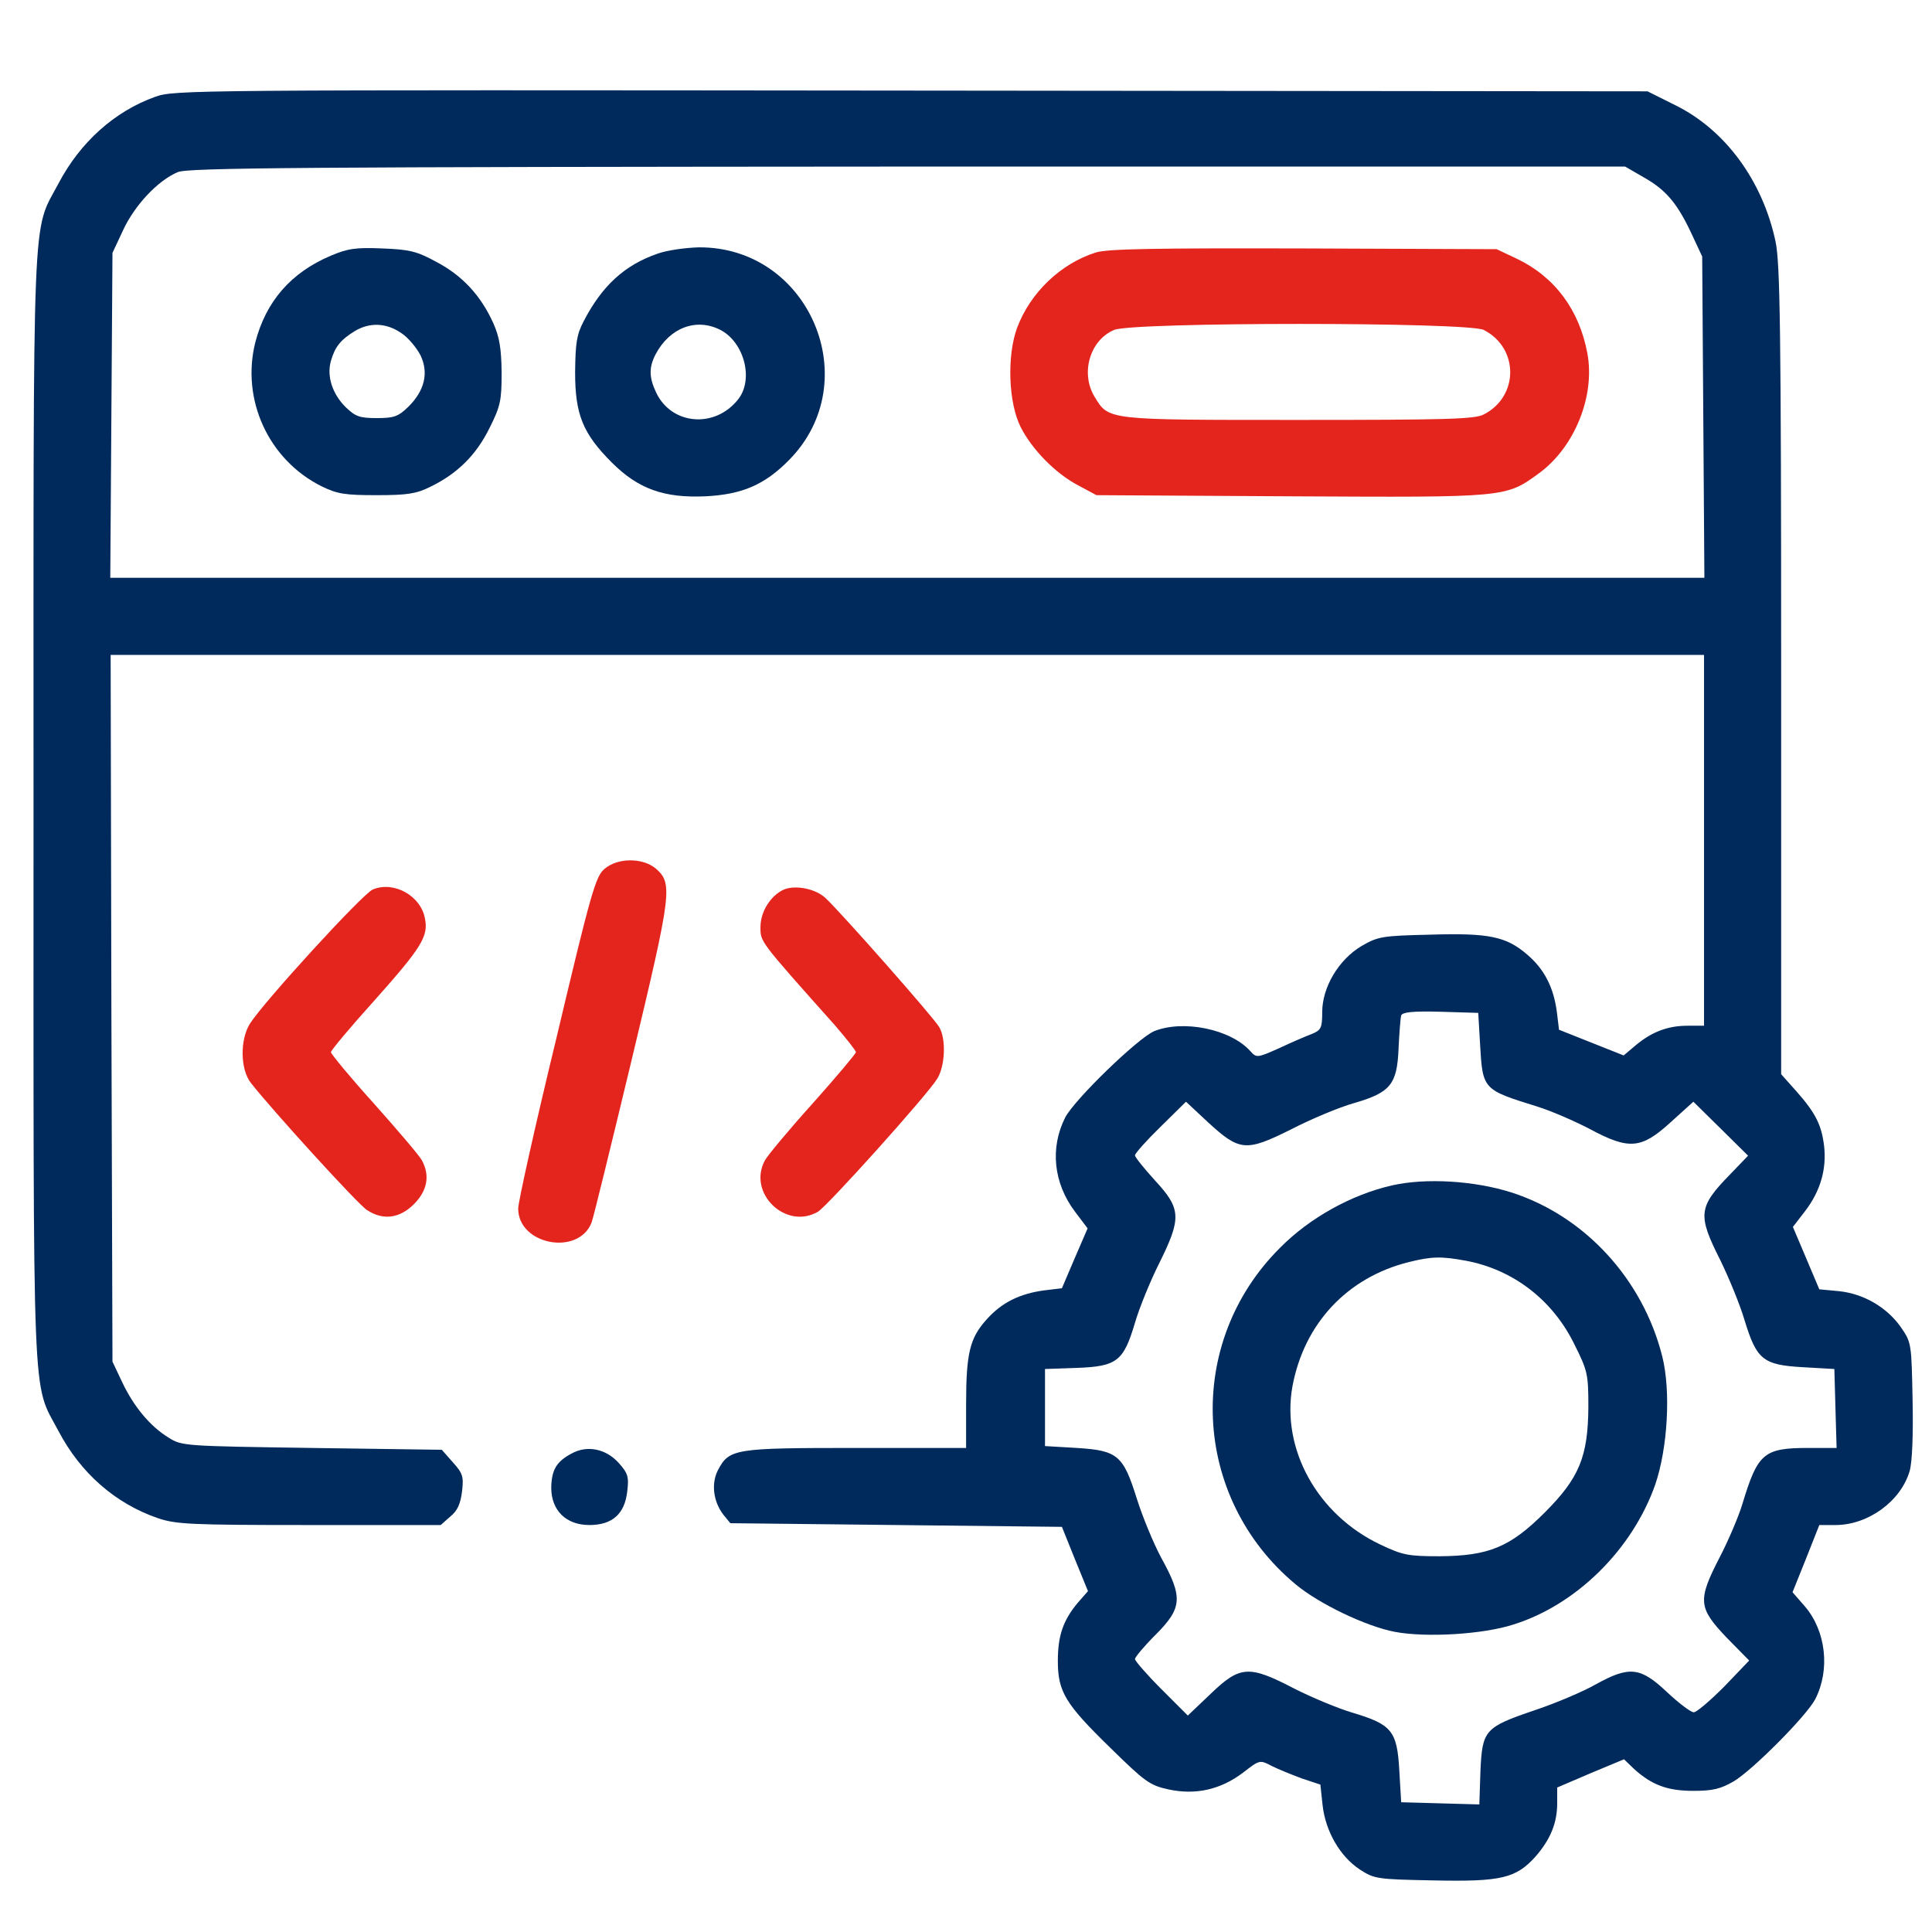
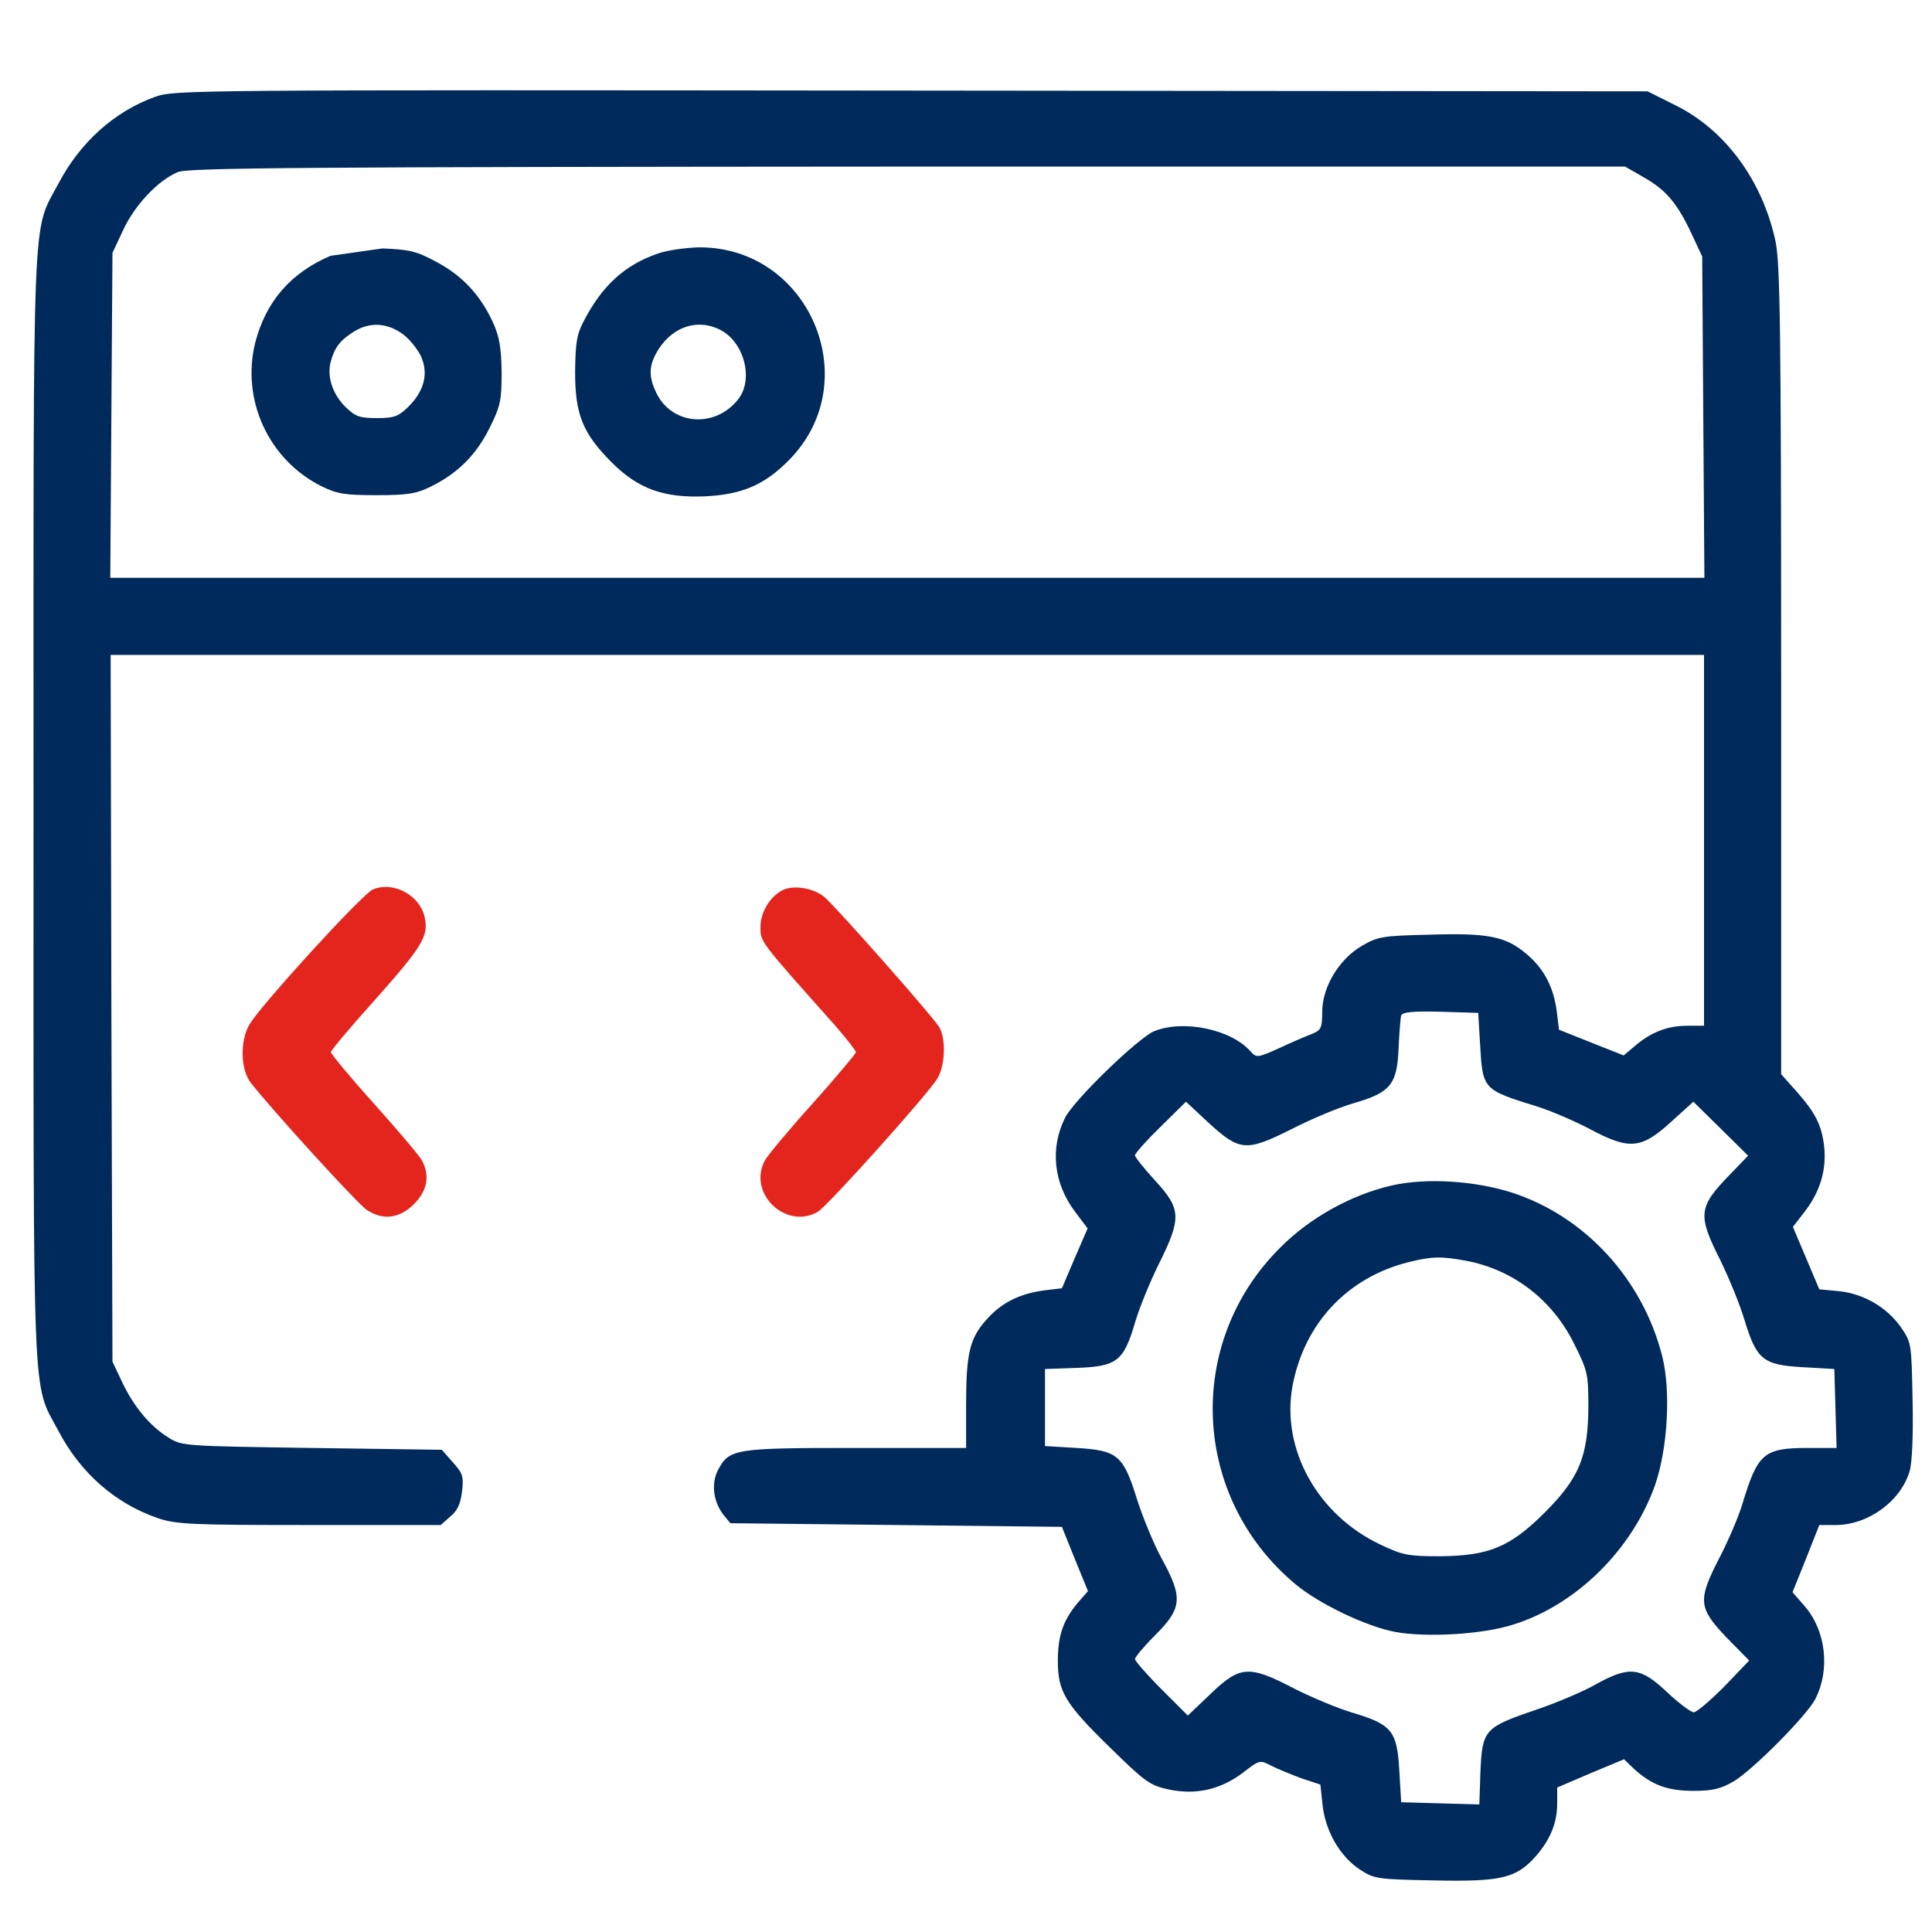
<svg xmlns="http://www.w3.org/2000/svg" width="37" height="37" viewBox="0 0 37 37" fill="none">
  <g clipPath="url(#clip0_267_582)">
    <path d="M2.969 1.855C2.189 2.136 1.535 2.726 1.12 3.514C0.607 4.484 0.642 3.683 0.642 15.46C0.642 27.237 0.607 26.436 1.12 27.406C1.542 28.208 2.203 28.791 3.019 29.073C3.37 29.192 3.637 29.206 5.923 29.206H8.44L8.623 29.044C8.763 28.932 8.819 28.798 8.848 28.566C8.883 28.278 8.862 28.215 8.672 28.004L8.461 27.765L5.972 27.73C3.539 27.694 3.483 27.694 3.23 27.533C2.871 27.315 2.555 26.928 2.337 26.464L2.154 26.077L2.133 19.306L2.119 12.542H17.377H32.634V16.093V19.644H32.318C31.938 19.644 31.629 19.763 31.32 20.023L31.095 20.213L30.476 19.967L29.857 19.721L29.815 19.376C29.752 18.905 29.576 18.561 29.245 18.279C28.845 17.935 28.514 17.865 27.389 17.9C26.468 17.921 26.39 17.935 26.074 18.118C25.638 18.378 25.322 18.905 25.322 19.383C25.322 19.679 25.301 19.728 25.132 19.798C25.02 19.84 24.738 19.96 24.499 20.073C24.077 20.262 24.063 20.262 23.944 20.129C23.564 19.707 22.657 19.524 22.102 19.749C21.792 19.883 20.583 21.05 20.4 21.401C20.105 21.985 20.175 22.66 20.59 23.208L20.829 23.525L20.583 24.094L20.337 24.671L19.992 24.713C19.528 24.776 19.183 24.945 18.895 25.269C18.572 25.627 18.502 25.915 18.502 26.9V27.73H16.392C14.058 27.73 13.966 27.744 13.748 28.158C13.615 28.419 13.664 28.763 13.854 29.009L13.987 29.171L17.166 29.206L20.337 29.241L20.583 29.853L20.836 30.472L20.639 30.697C20.358 31.034 20.259 31.329 20.259 31.808C20.259 32.398 20.4 32.63 21.258 33.467C21.926 34.121 22.017 34.191 22.376 34.269C22.896 34.381 23.374 34.276 23.81 33.945C24.119 33.706 24.127 33.699 24.352 33.819C24.478 33.882 24.738 33.987 24.928 34.058L25.287 34.177L25.329 34.571C25.385 35.07 25.659 35.548 26.039 35.801C26.32 35.984 26.369 35.991 27.452 36.012C28.753 36.04 29.034 35.97 29.407 35.555C29.695 35.225 29.822 34.908 29.822 34.536V34.233L30.462 33.959L31.102 33.692L31.284 33.868C31.629 34.184 31.931 34.297 32.43 34.297C32.796 34.297 32.951 34.261 33.204 34.114C33.569 33.896 34.603 32.855 34.765 32.539C35.053 31.976 34.969 31.238 34.568 30.767L34.329 30.493L34.589 29.846L34.842 29.206H35.166C35.784 29.199 36.403 28.749 36.572 28.172C36.621 28.004 36.642 27.483 36.628 26.808C36.607 25.726 36.607 25.712 36.403 25.416C36.136 25.037 35.693 24.776 35.215 24.727L34.842 24.692L34.589 24.094L34.336 23.497L34.575 23.187C34.863 22.808 34.983 22.393 34.934 21.95C34.884 21.542 34.772 21.317 34.399 20.895L34.111 20.572V12.844C34.111 6.305 34.09 5.047 34.005 4.632C33.759 3.465 33.042 2.487 32.086 2.016L31.552 1.749L17.454 1.735C3.602 1.721 3.342 1.721 2.969 1.855ZM31.488 3.401C31.91 3.64 32.128 3.901 32.402 4.491L32.599 4.913L32.62 7.986L32.641 11.065H17.377H2.112L2.133 7.951L2.154 4.843L2.358 4.407C2.576 3.936 3.019 3.458 3.405 3.296C3.595 3.212 5.803 3.197 17.377 3.19H31.123L31.488 3.401ZM28.345 19.995C28.395 20.867 28.395 20.867 29.435 21.19C29.709 21.275 30.159 21.472 30.441 21.619C31.2 22.027 31.432 22.006 31.994 21.493L32.43 21.099L32.958 21.619L33.478 22.133L33.133 22.491C32.522 23.117 32.508 23.265 32.944 24.13C33.112 24.474 33.323 24.987 33.408 25.276C33.64 26.035 33.759 26.14 34.519 26.183L35.13 26.218L35.151 26.97L35.173 27.73H34.624C33.773 27.73 33.661 27.835 33.366 28.812C33.295 29.044 33.105 29.494 32.937 29.818C32.508 30.648 32.522 30.788 33.063 31.358L33.499 31.801L33.021 32.3C32.754 32.567 32.494 32.792 32.437 32.792C32.381 32.792 32.149 32.616 31.924 32.405C31.418 31.927 31.207 31.899 30.56 32.258C30.328 32.391 29.801 32.616 29.4 32.75C28.43 33.08 28.387 33.13 28.352 33.924L28.331 34.557L27.579 34.536L26.834 34.515L26.798 33.903C26.756 33.144 26.651 33.024 25.898 32.799C25.617 32.715 25.111 32.504 24.78 32.335C23.916 31.885 23.747 31.899 23.184 32.44L22.748 32.855L22.242 32.349C21.961 32.068 21.736 31.808 21.736 31.773C21.736 31.737 21.912 31.526 22.13 31.308C22.643 30.795 22.657 30.591 22.242 29.839C22.087 29.551 21.877 29.037 21.771 28.7C21.511 27.87 21.405 27.779 20.625 27.73L20.013 27.694V26.956V26.218L20.618 26.197C21.391 26.169 21.518 26.07 21.736 25.332C21.82 25.044 22.031 24.53 22.2 24.193C22.629 23.328 22.622 23.152 22.123 22.611C21.912 22.379 21.736 22.161 21.736 22.126C21.736 22.09 21.954 21.844 22.221 21.584L22.713 21.099L23.135 21.493C23.74 22.048 23.859 22.062 24.731 21.626C25.111 21.43 25.652 21.204 25.927 21.127C26.63 20.923 26.756 20.769 26.784 20.079C26.798 19.784 26.82 19.496 26.834 19.447C26.862 19.383 27.052 19.362 27.586 19.376L28.31 19.398L28.345 19.995Z" fill="#002A5B" />
-     <path d="M6.331 4.899C5.571 5.222 5.093 5.771 4.889 6.558C4.615 7.655 5.143 8.808 6.162 9.315C6.464 9.462 6.612 9.483 7.217 9.483C7.807 9.483 7.976 9.455 8.243 9.322C8.764 9.069 9.122 8.71 9.375 8.197C9.586 7.775 9.607 7.669 9.607 7.128C9.6 6.664 9.565 6.453 9.446 6.186C9.207 5.658 8.855 5.279 8.363 5.019C7.976 4.808 7.843 4.779 7.322 4.758C6.816 4.737 6.661 4.758 6.331 4.899ZM7.681 6.376C7.814 6.46 7.976 6.657 8.053 6.804C8.215 7.142 8.131 7.487 7.814 7.796C7.625 7.979 7.54 8.007 7.217 8.007C6.893 8.007 6.809 7.979 6.626 7.803C6.366 7.55 6.253 7.205 6.338 6.91C6.415 6.643 6.521 6.509 6.795 6.34C7.076 6.172 7.393 6.179 7.681 6.376Z" fill="#002A5B" />
+     <path d="M6.331 4.899C5.571 5.222 5.093 5.771 4.889 6.558C4.615 7.655 5.143 8.808 6.162 9.315C6.464 9.462 6.612 9.483 7.217 9.483C7.807 9.483 7.976 9.455 8.243 9.322C8.764 9.069 9.122 8.71 9.375 8.197C9.586 7.775 9.607 7.669 9.607 7.128C9.6 6.664 9.565 6.453 9.446 6.186C9.207 5.658 8.855 5.279 8.363 5.019C7.976 4.808 7.843 4.779 7.322 4.758ZM7.681 6.376C7.814 6.46 7.976 6.657 8.053 6.804C8.215 7.142 8.131 7.487 7.814 7.796C7.625 7.979 7.54 8.007 7.217 8.007C6.893 8.007 6.809 7.979 6.626 7.803C6.366 7.55 6.253 7.205 6.338 6.91C6.415 6.643 6.521 6.509 6.795 6.34C7.076 6.172 7.393 6.179 7.681 6.376Z" fill="#002A5B" />
    <path d="M12.596 4.857C11.963 5.075 11.534 5.469 11.182 6.144C11.042 6.411 11.021 6.565 11.014 7.128C11.014 7.937 11.161 8.302 11.717 8.858C12.223 9.364 12.715 9.54 13.51 9.505C14.213 9.469 14.642 9.287 15.113 8.808C16.596 7.304 15.5 4.723 13.383 4.737C13.123 4.744 12.771 4.794 12.596 4.857ZM13.798 6.319C14.255 6.558 14.438 7.269 14.136 7.648C13.693 8.211 12.863 8.14 12.568 7.522C12.427 7.226 12.427 7.037 12.553 6.79C12.821 6.277 13.334 6.08 13.798 6.319Z" fill="#002A5B" />
-     <path d="M20.984 4.836C20.316 5.047 19.732 5.602 19.479 6.277C19.282 6.812 19.31 7.712 19.549 8.183C19.767 8.612 20.217 9.069 20.646 9.294L20.998 9.483L24.724 9.505C28.873 9.526 28.831 9.533 29.485 9.055C30.16 8.555 30.553 7.578 30.399 6.762C30.244 5.933 29.773 5.3 29.049 4.955L28.662 4.772L24.97 4.758C22.081 4.751 21.216 4.765 20.984 4.836ZM28.416 6.319C29.091 6.664 29.091 7.592 28.416 7.937C28.247 8.028 27.684 8.042 24.865 8.042C21.174 8.042 21.237 8.049 20.963 7.599C20.688 7.149 20.871 6.516 21.335 6.319C21.68 6.165 28.12 6.165 28.416 6.319Z" fill="#E4251E" />
    <path d="M26.658 22.702C25.884 22.878 25.083 23.321 24.513 23.898C22.685 25.719 22.819 28.679 24.808 30.338C25.252 30.711 26.159 31.147 26.714 31.252C27.312 31.365 28.401 31.301 28.985 31.111C30.195 30.732 31.263 29.67 31.699 28.433C31.938 27.736 32.002 26.64 31.833 25.972C31.46 24.495 30.349 23.286 28.943 22.836C28.233 22.611 27.305 22.555 26.658 22.702ZM28.071 24.144C28.978 24.312 29.737 24.896 30.152 25.747C30.405 26.253 30.419 26.316 30.419 26.949C30.412 27.898 30.244 28.306 29.583 28.967C28.922 29.628 28.514 29.797 27.572 29.804C26.967 29.804 26.862 29.783 26.433 29.579C25.23 29.009 24.534 27.751 24.752 26.548C24.977 25.346 25.8 24.467 26.974 24.172C27.424 24.059 27.607 24.059 28.071 24.144Z" fill="#002A5B" />
-     <path d="M11.576 16.641C11.407 16.782 11.316 17.098 10.662 19.855C10.254 21.535 9.924 23.019 9.924 23.145C9.924 23.841 11.077 24.059 11.33 23.412C11.365 23.321 11.71 21.908 12.104 20.269C12.87 17.07 12.884 16.922 12.56 16.634C12.307 16.423 11.829 16.423 11.576 16.641Z" fill="#E4251E" />
    <path d="M7.139 17.035C6.942 17.119 5.044 19.194 4.784 19.608C4.594 19.918 4.601 20.48 4.805 20.74C5.213 21.261 6.858 23.068 7.027 23.173C7.336 23.377 7.653 23.335 7.927 23.061C8.187 22.801 8.236 22.512 8.081 22.224C8.039 22.14 7.624 21.654 7.167 21.141C6.71 20.635 6.338 20.185 6.338 20.15C6.338 20.115 6.703 19.679 7.153 19.18C8.074 18.146 8.208 17.935 8.138 17.59C8.06 17.154 7.54 16.866 7.139 17.035Z" fill="#E4251E" />
    <path d="M15.014 17.035C14.761 17.148 14.564 17.457 14.564 17.752C14.564 18.04 14.529 17.998 15.991 19.637C16.209 19.89 16.392 20.122 16.392 20.15C16.392 20.178 16.019 20.621 15.562 21.134C15.098 21.648 14.691 22.14 14.648 22.224C14.311 22.85 15.049 23.56 15.661 23.208C15.837 23.11 17.763 20.965 17.946 20.663C18.101 20.424 18.122 19.897 17.988 19.672C17.897 19.503 16.097 17.464 15.808 17.197C15.619 17.021 15.239 16.944 15.014 17.035Z" fill="#E4251E" />
-     <path d="M10.95 27.835C10.655 27.99 10.564 28.151 10.557 28.489C10.557 28.925 10.838 29.206 11.288 29.206C11.724 29.206 11.963 28.995 12.012 28.566C12.047 28.285 12.026 28.215 11.85 28.018C11.604 27.744 11.246 27.673 10.95 27.835Z" fill="#002A5B" />
  </g>
  <defs>
    <clipPath id="clip0_267_582">
-       <rect width="36" height="36" fill="white" transform="translate(0.643 0.87)" />
-     </clipPath>
+       </clipPath>
  </defs>
</svg>